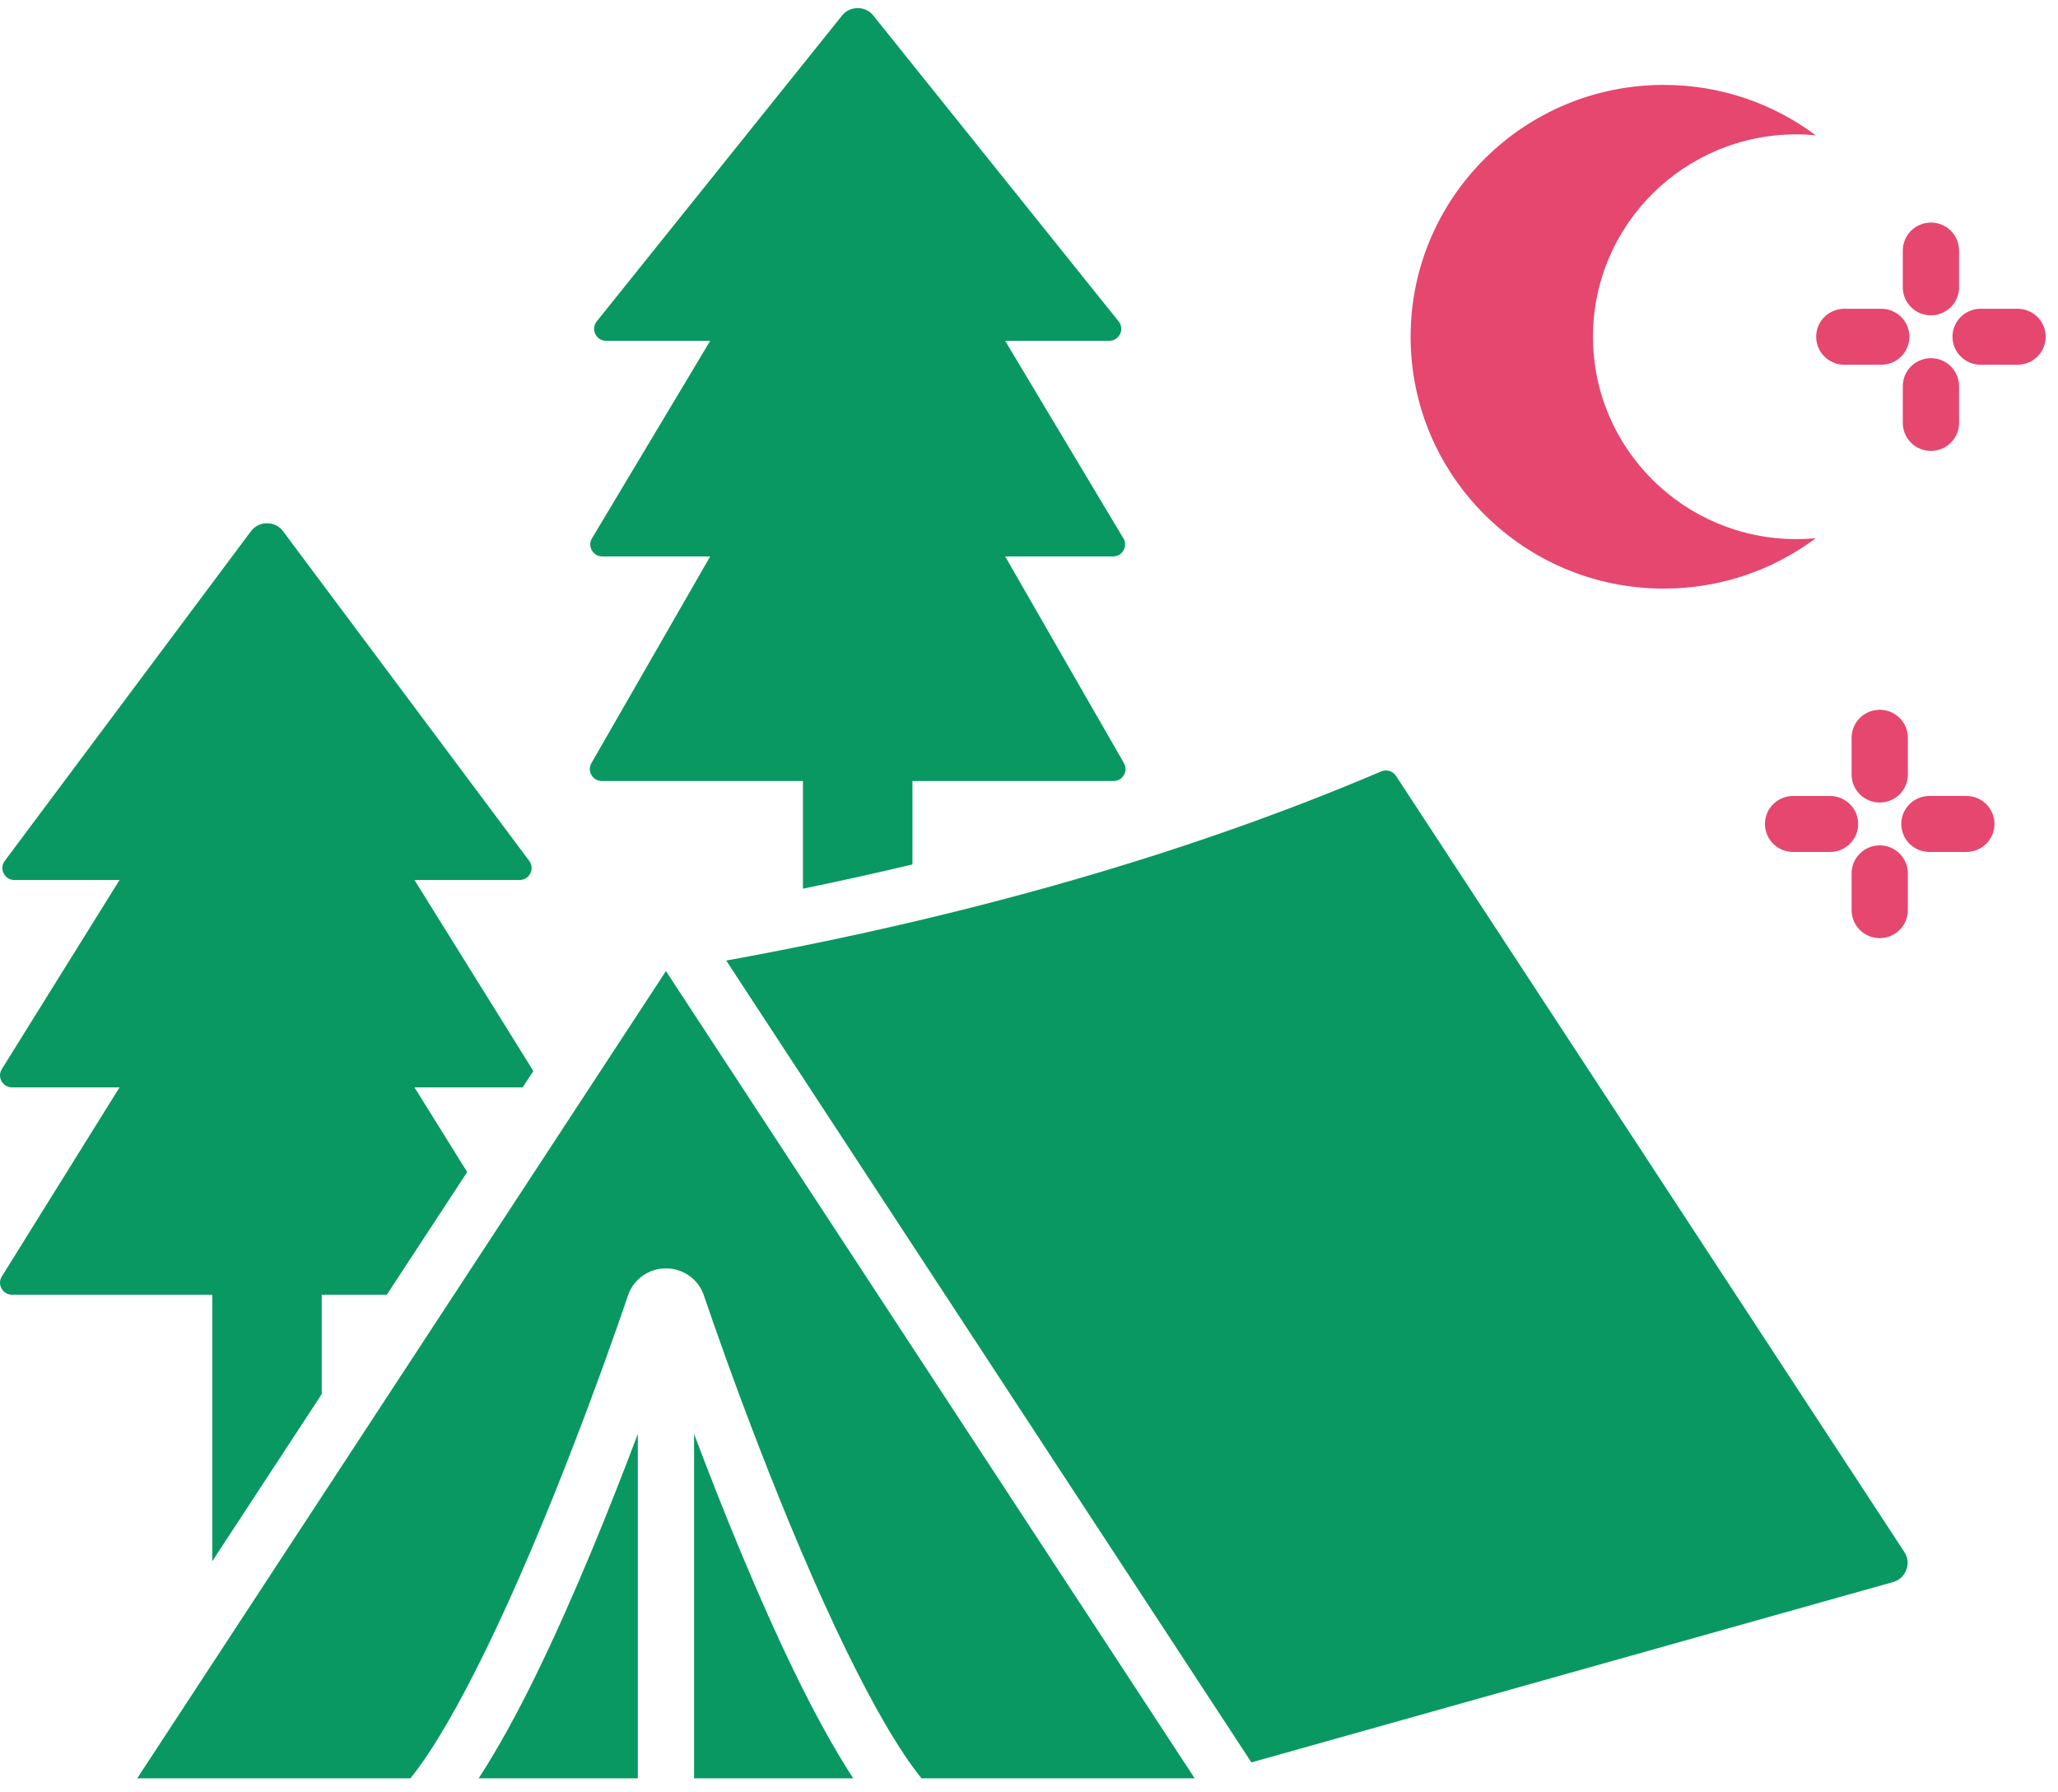
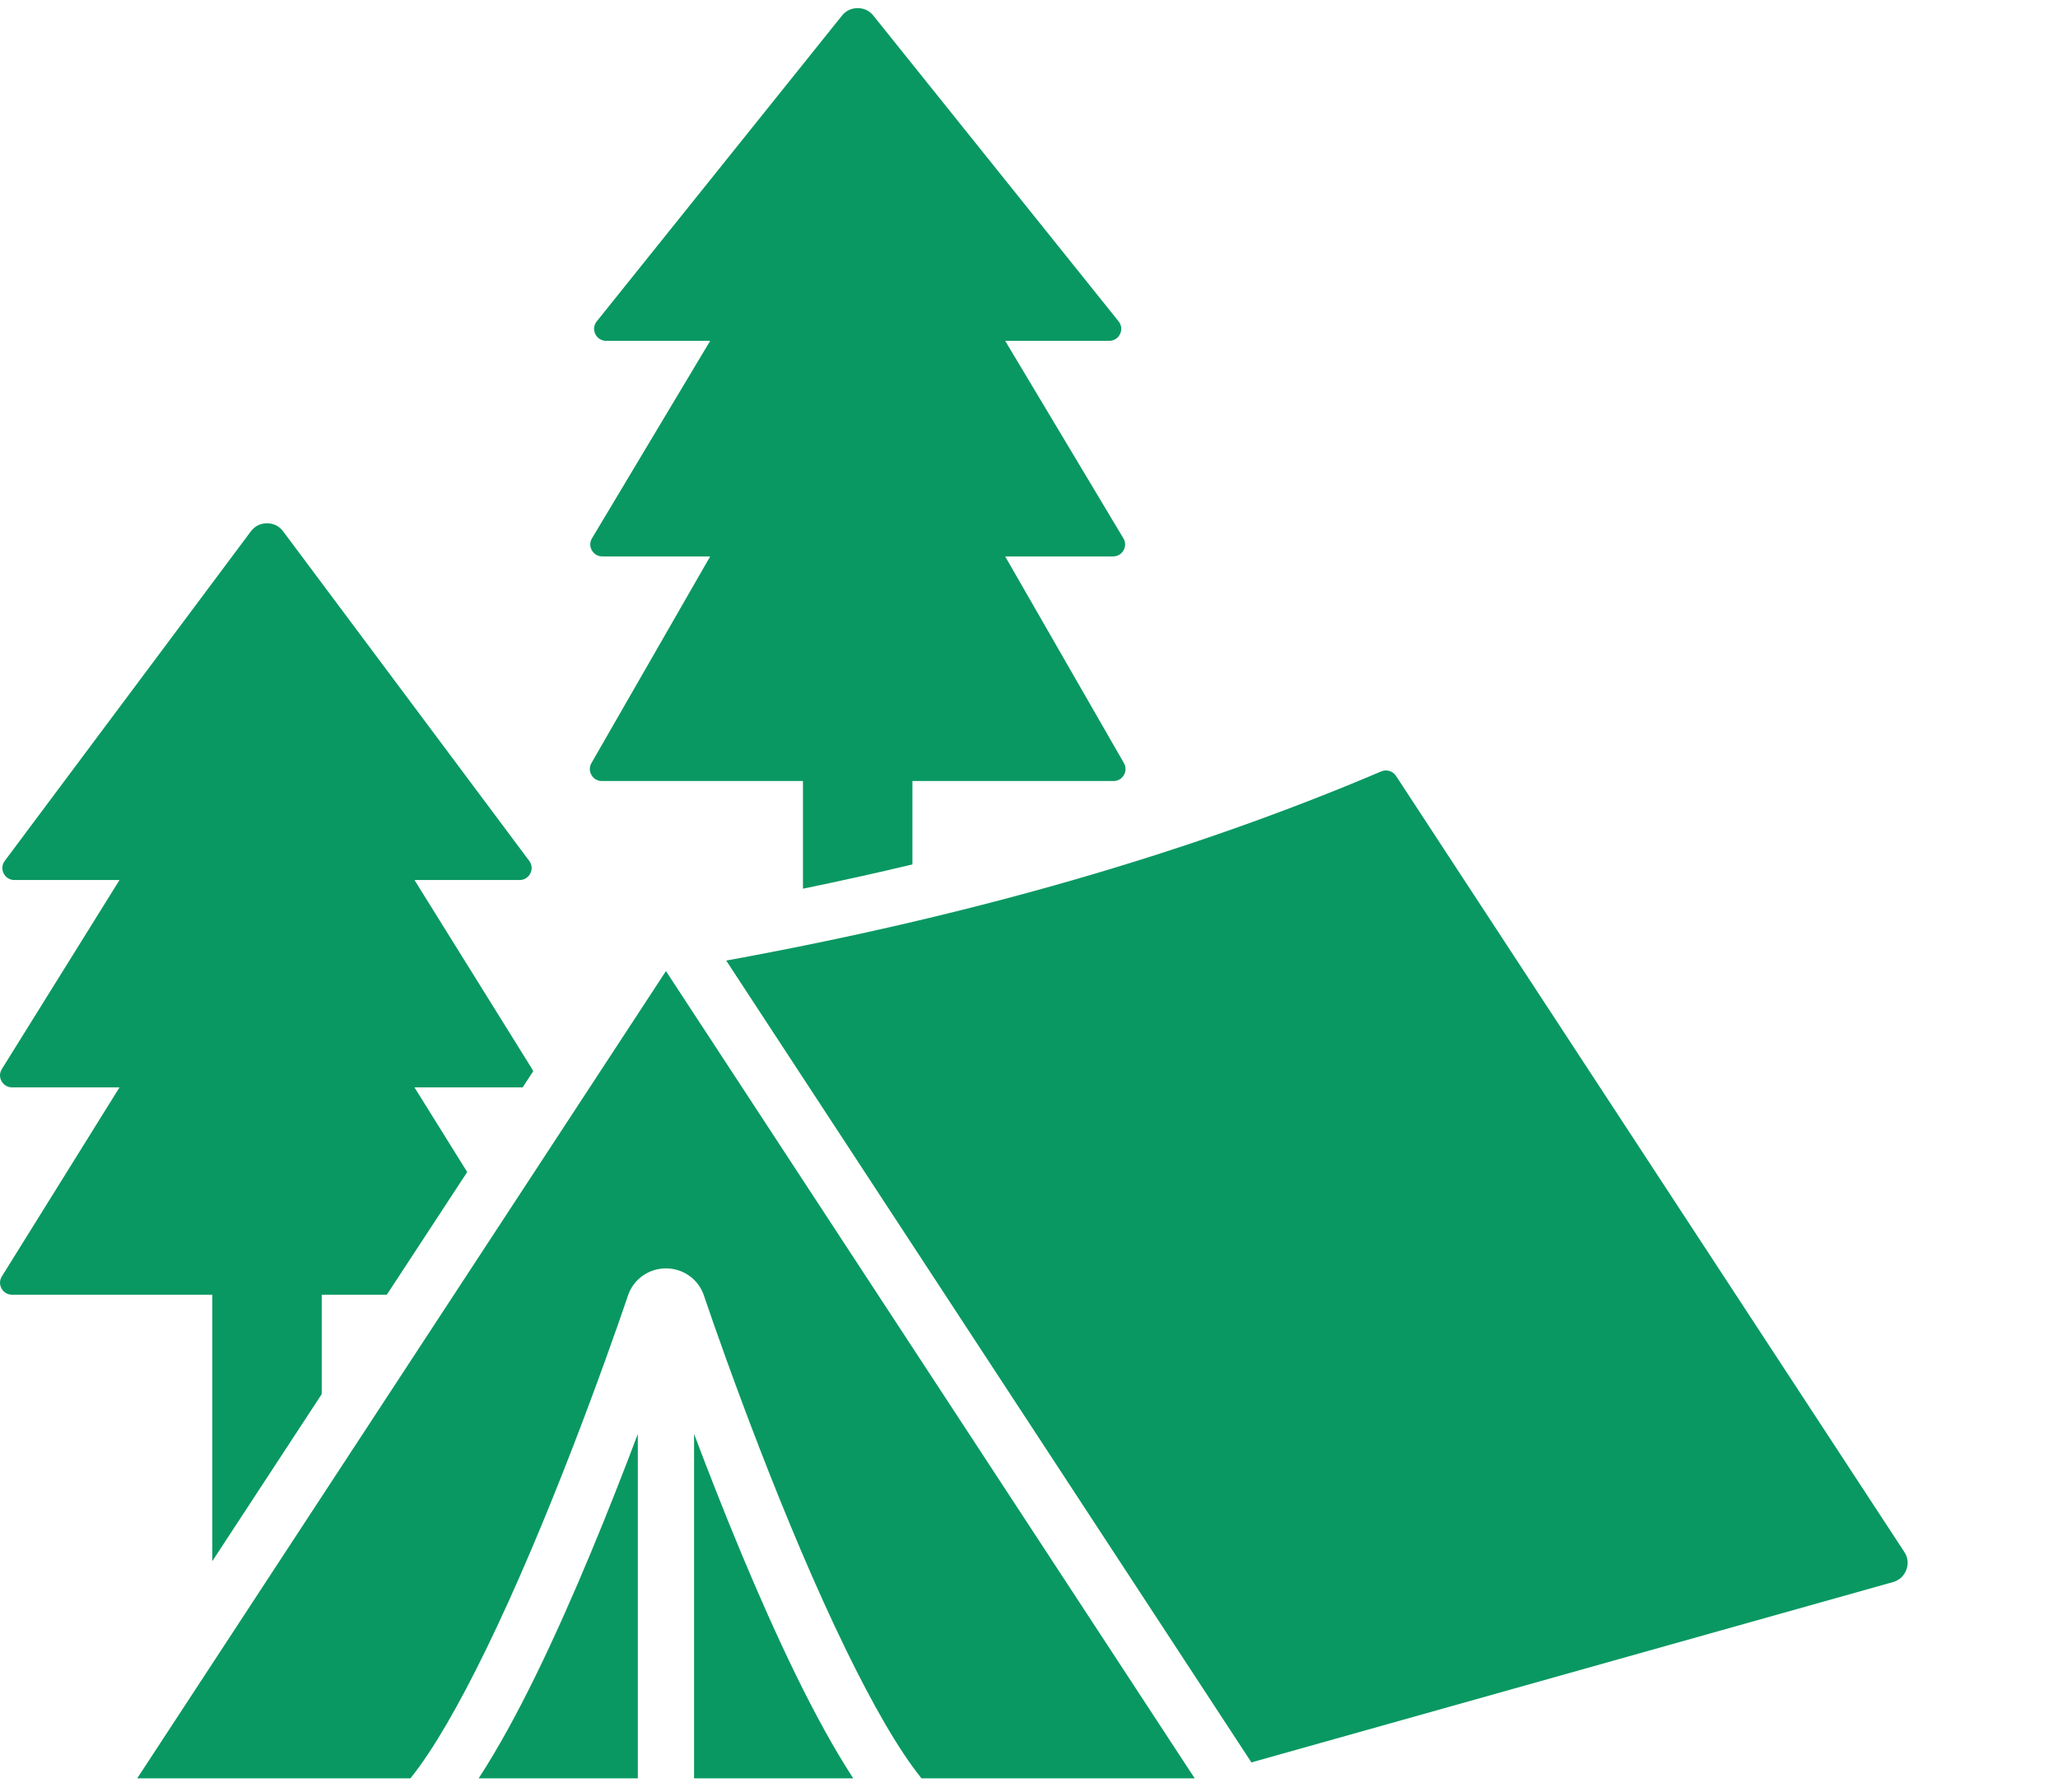
<svg xmlns="http://www.w3.org/2000/svg" width="93" height="81" viewBox="0 0 93 81" fill="none">
  <path fill-rule="evenodd" clip-rule="evenodd" d="M41.232 35.296V39.066C39.587 39.458 37.937 39.822 36.285 40.162V35.296H27.2C27.001 35.296 26.829 35.198 26.729 35.026C26.629 34.854 26.628 34.657 26.727 34.485L32.093 25.146H27.22C27.018 25.146 26.846 25.046 26.746 24.872C26.647 24.698 26.649 24.499 26.752 24.327L32.093 15.403H27.393C27.179 15.403 26.995 15.288 26.902 15.096C26.809 14.904 26.834 14.69 26.967 14.523L38.048 0.707C38.227 0.484 38.472 0.367 38.758 0.367C39.044 0.367 39.29 0.485 39.468 0.707L50.549 14.523C50.683 14.69 50.707 14.904 50.614 15.096C50.521 15.288 50.338 15.403 50.123 15.403H45.423L50.765 24.327C50.868 24.499 50.87 24.698 50.77 24.872C50.671 25.047 50.498 25.146 50.297 25.146H45.423L50.789 34.485C50.888 34.657 50.888 34.854 50.787 35.026C50.687 35.198 50.516 35.296 50.316 35.296L41.232 35.296ZM30.094 43.885L42.041 62.126L53.988 80.367H41.642C40.589 79.062 39.417 76.984 38.254 74.606C35.421 68.811 32.78 61.407 31.811 58.553V58.548C31.685 58.178 31.453 57.872 31.152 57.658C30.85 57.442 30.484 57.321 30.094 57.321C29.703 57.321 29.338 57.442 29.036 57.658C28.735 57.872 28.503 58.178 28.377 58.548V58.553C27.407 61.407 24.767 68.812 21.934 74.606C20.771 76.984 19.599 79.062 18.546 80.367H6.2L18.147 62.126L30.094 43.885ZM38.558 80.367C37.689 79.035 36.816 77.433 35.97 75.703C34.262 72.209 32.623 68.142 31.365 64.802V80.367L38.558 80.367ZM28.823 80.367V64.802C27.565 68.142 25.926 72.209 24.218 75.703C23.372 77.433 22.499 79.035 21.63 80.367H28.823ZM63.085 35.065C62.939 34.843 62.66 34.758 62.414 34.863C53.784 38.539 43.918 41.389 32.817 43.41L56.551 79.647L85.541 71.498C85.828 71.417 86.04 71.224 86.145 70.946C86.249 70.668 86.218 70.384 86.055 70.136L63.085 35.065ZM12.794 24.012C12.617 23.776 12.362 23.648 12.066 23.648C11.769 23.648 11.514 23.776 11.337 24.012L0.215 38.905C0.089 39.073 0.071 39.284 0.166 39.471C0.26 39.659 0.441 39.77 0.652 39.77H5.401L0.084 48.313C-0.023 48.485 -0.028 48.686 0.071 48.862C0.17 49.039 0.344 49.141 0.547 49.141H5.401L0.084 57.684C-0.023 57.855 -0.028 58.056 0.071 58.233C0.17 58.409 0.344 58.511 0.547 58.511H9.592V70.555L14.539 63.002V58.511H17.48L21.112 52.967L18.73 49.141H23.584C23.596 49.141 23.607 49.14 23.618 49.14L24.096 48.411C24.083 48.378 24.067 48.345 24.047 48.313L18.73 39.77H23.478C23.689 39.77 23.87 39.659 23.965 39.472C24.06 39.284 24.041 39.074 23.916 38.905L12.794 24.012Z" fill="#099862" />
-   <path fill-rule="evenodd" clip-rule="evenodd" d="M85.987 11.323C85.987 10.624 86.556 10.058 87.258 10.058C87.96 10.058 88.529 10.624 88.529 11.323V12.985C88.529 13.684 87.96 14.25 87.258 14.25C86.556 14.25 85.987 13.684 85.987 12.985V11.323ZM83.343 16.483H85.013C85.715 16.483 86.284 15.917 86.284 15.218C86.284 14.52 85.715 13.954 85.013 13.954H83.343C82.641 13.954 82.072 14.52 82.072 15.218C82.072 15.917 82.641 16.483 83.343 16.483ZM88.529 19.114C88.529 19.812 87.96 20.378 87.258 20.378C86.556 20.378 85.987 19.812 85.987 19.114V17.452C85.987 16.753 86.556 16.187 87.258 16.187C87.96 16.187 88.529 16.753 88.529 17.452V19.114ZM91.173 13.954H89.503C88.801 13.954 88.232 14.52 88.232 15.218C88.232 15.917 88.801 16.483 89.503 16.483H91.173C91.875 16.483 92.445 15.917 92.445 15.218C92.445 14.52 91.875 13.954 91.173 13.954ZM83.673 33.341C83.673 32.642 84.242 32.076 84.944 32.076C85.646 32.076 86.215 32.642 86.215 33.341V35.003C86.215 35.701 85.646 36.267 84.944 36.267C84.242 36.267 83.673 35.701 83.673 35.003V33.341ZM81.029 38.501H82.699C83.401 38.501 83.97 37.935 83.97 37.236C83.97 36.538 83.401 35.972 82.699 35.972H81.029C80.327 35.972 79.757 36.538 79.757 37.236C79.757 37.934 80.327 38.501 81.029 38.501ZM86.215 41.132C86.215 41.83 85.646 42.396 84.944 42.396C84.242 42.396 83.673 41.83 83.673 41.132V39.469C83.673 38.771 84.242 38.205 84.944 38.205C85.646 38.205 86.215 38.771 86.215 39.469V41.132ZM88.859 35.971H87.189C86.487 35.971 85.918 36.538 85.918 37.236C85.918 37.934 86.487 38.501 87.189 38.501H88.859C89.561 38.501 90.13 37.934 90.13 37.236C90.13 36.538 89.561 35.971 88.859 35.971ZM75.185 3.837C77.761 3.837 80.138 4.684 82.051 6.114C81.764 6.087 81.473 6.072 81.179 6.072C76.102 6.072 71.986 10.167 71.986 15.218C71.986 20.269 76.102 24.364 81.179 24.364C81.473 24.364 81.764 24.35 82.051 24.323C80.138 25.753 77.761 26.6 75.185 26.6C68.867 26.6 63.745 21.504 63.745 15.218C63.745 8.932 68.867 3.837 75.185 3.837Z" fill="#E5476E" />
</svg>